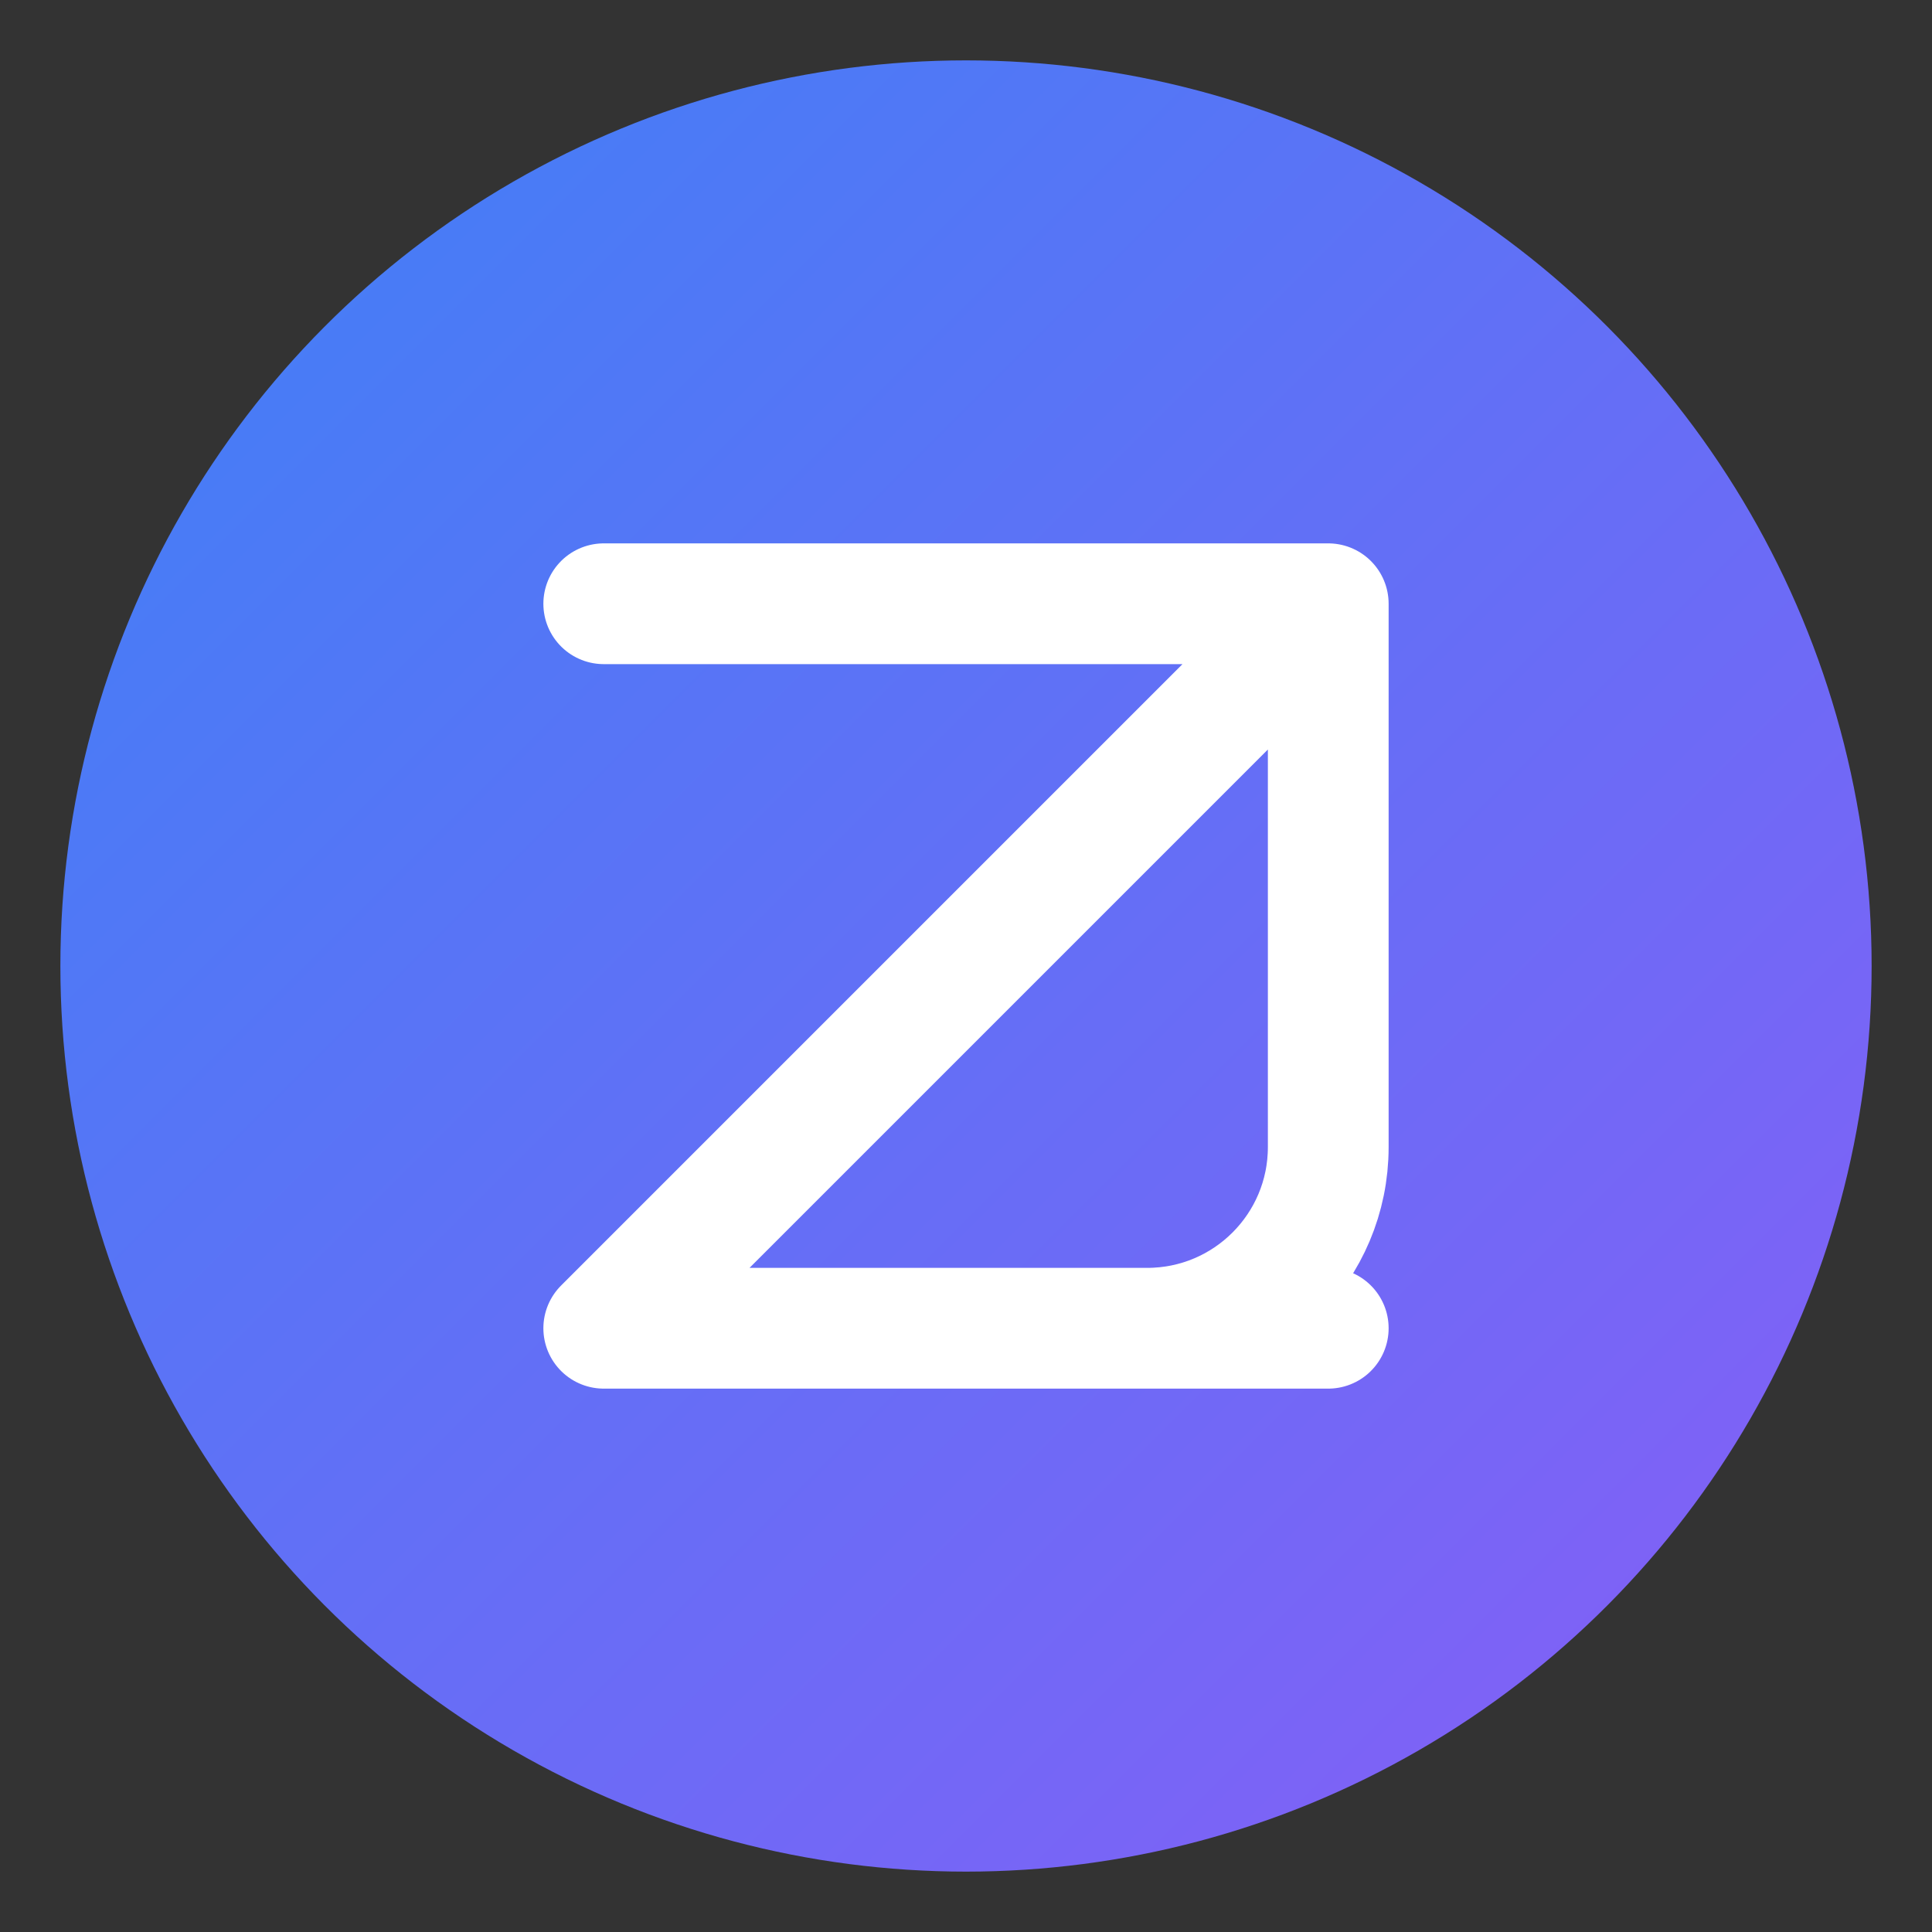
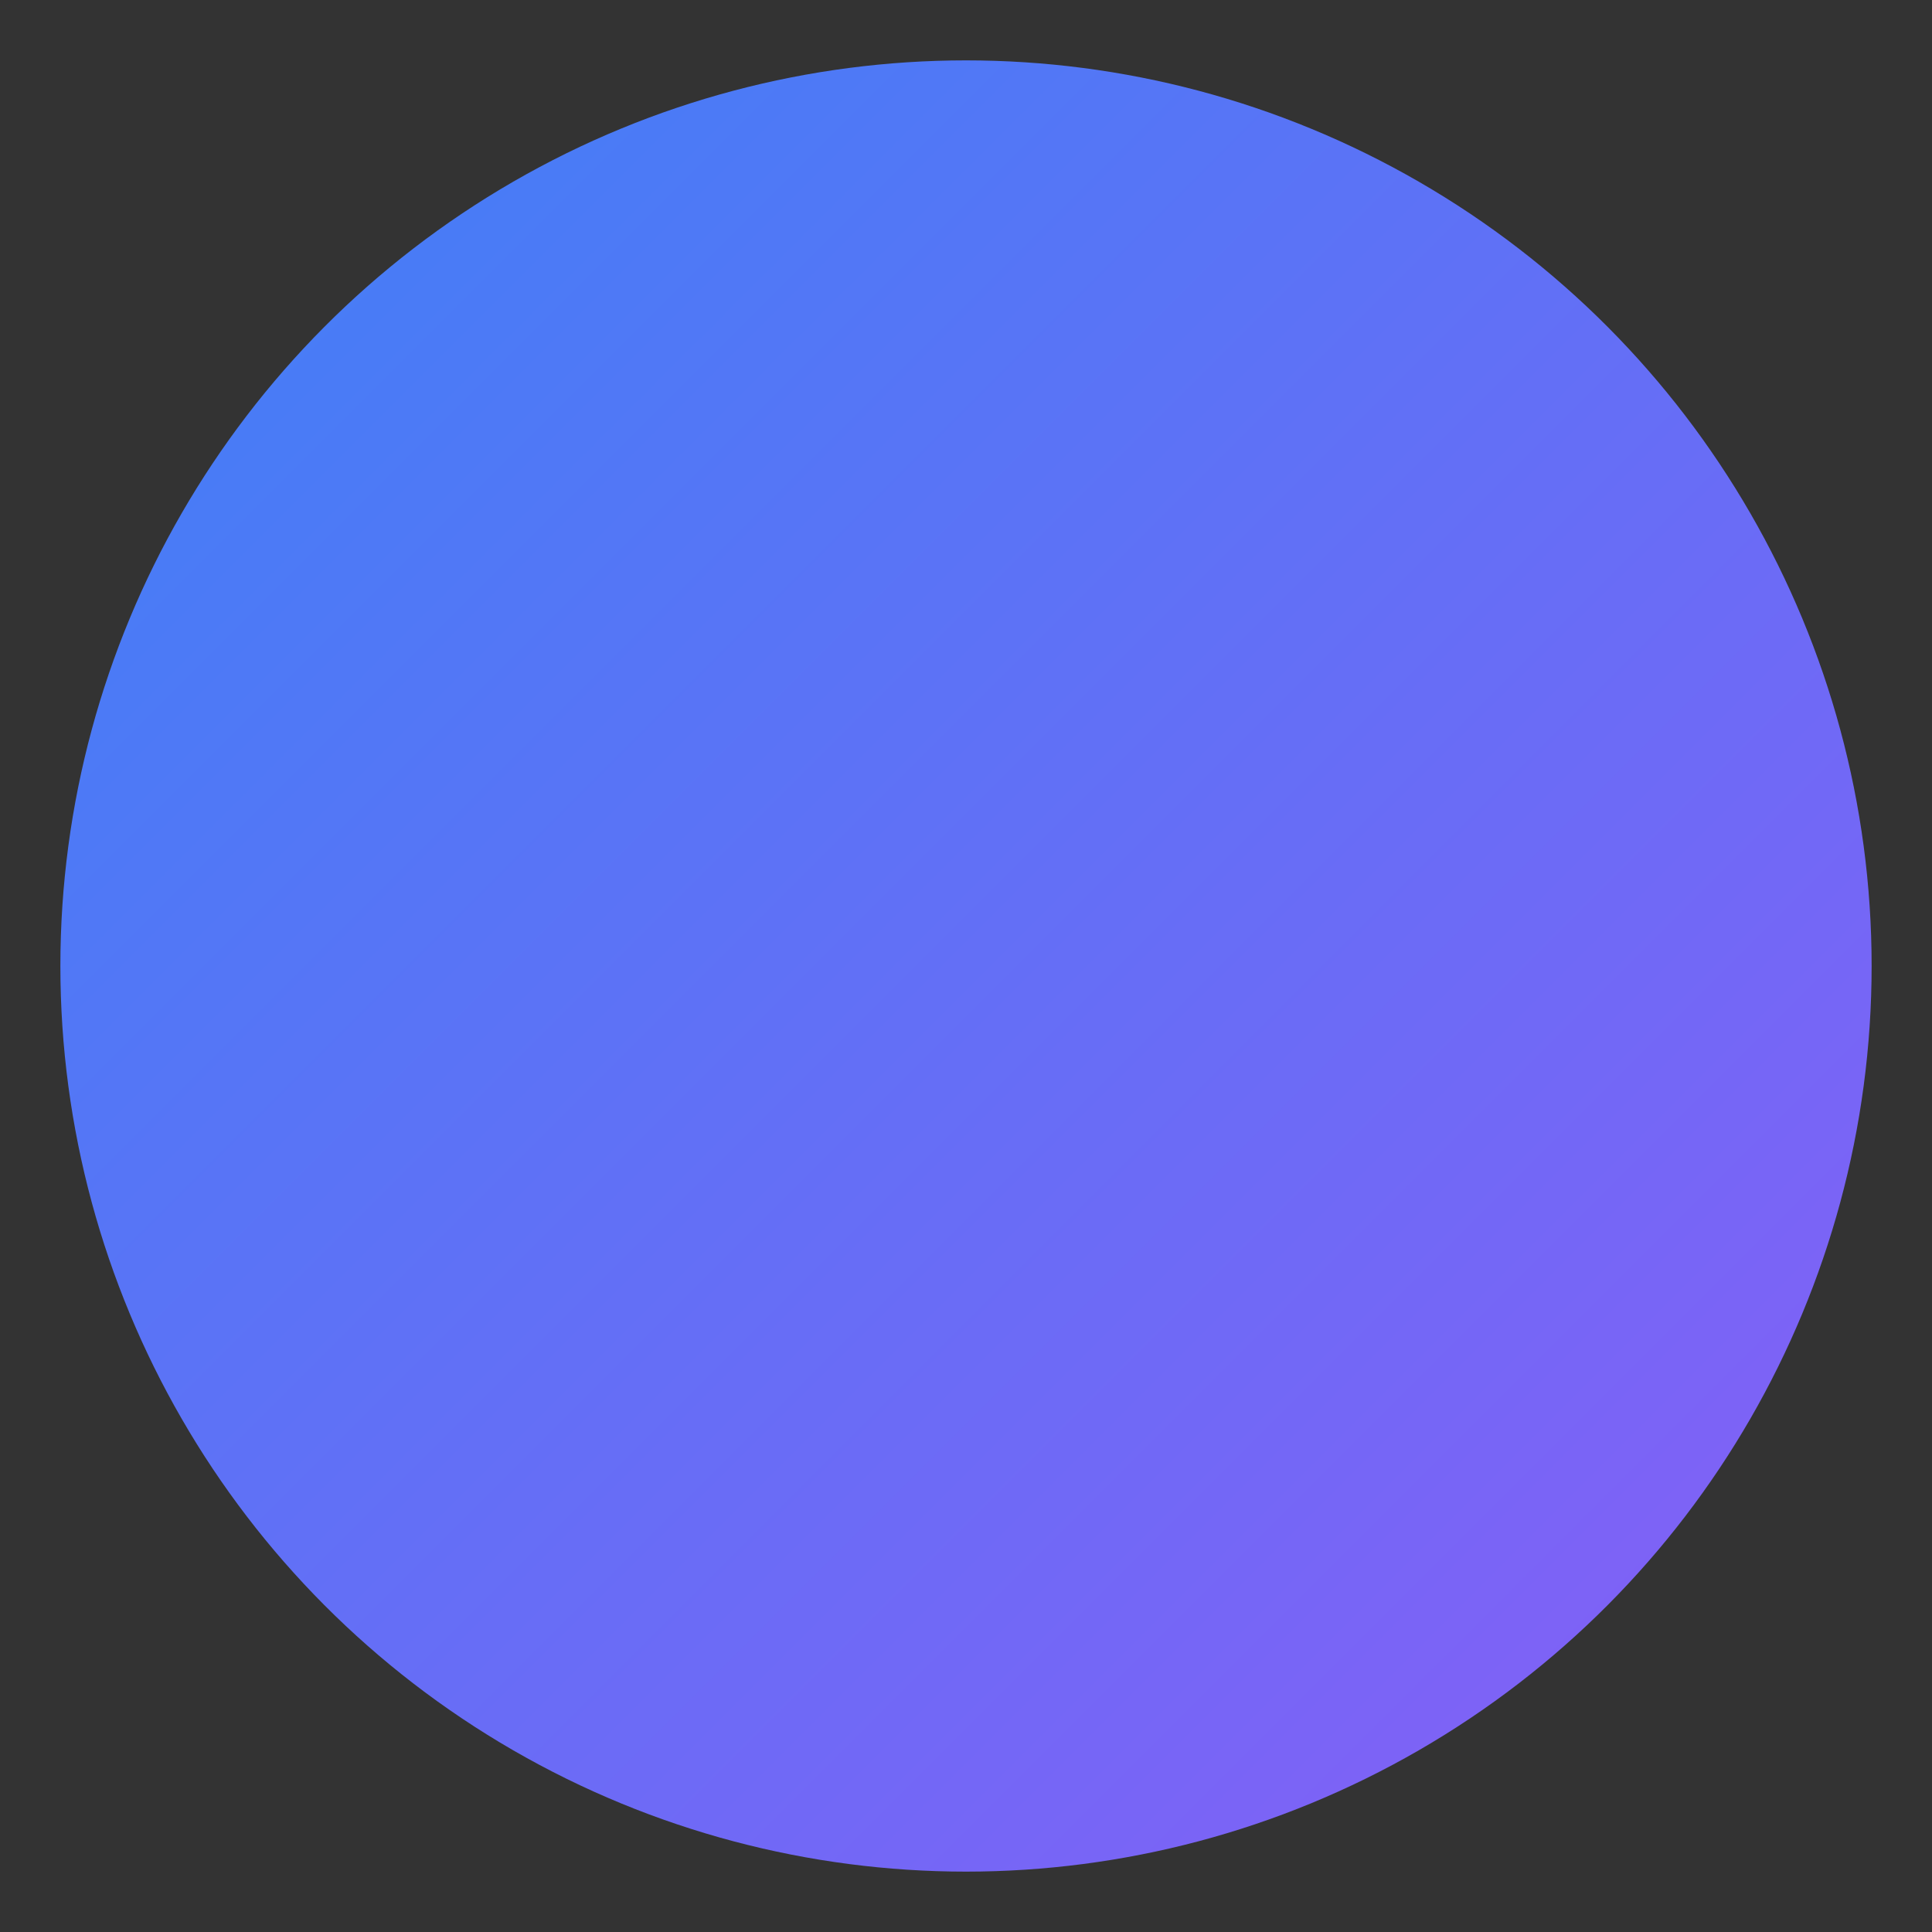
<svg xmlns="http://www.w3.org/2000/svg" width="32" height="32" viewBox="0 0 32 32" fill="none">
  <rect x="0" y="0" width="32" height="32" fill="#333333" stroke="none" />
  <circle cx="16" cy="16" r="15" fill="url(#gradient)" />
-   <path d="M10 10H22L10 22H22M22 10V19C22 20.657 20.657 22 19 22" stroke="white" stroke-width="2" stroke-linecap="round" stroke-linejoin="round" />
  <defs>
    <linearGradient id="gradient" x1="0" y1="0" x2="32" y2="32" gradientUnits="userSpaceOnUse">
      <stop offset="0%" stop-color="#3B82F6" />
      <stop offset="100%" stop-color="#8B5CF6" />
    </linearGradient>
  </defs>
</svg>